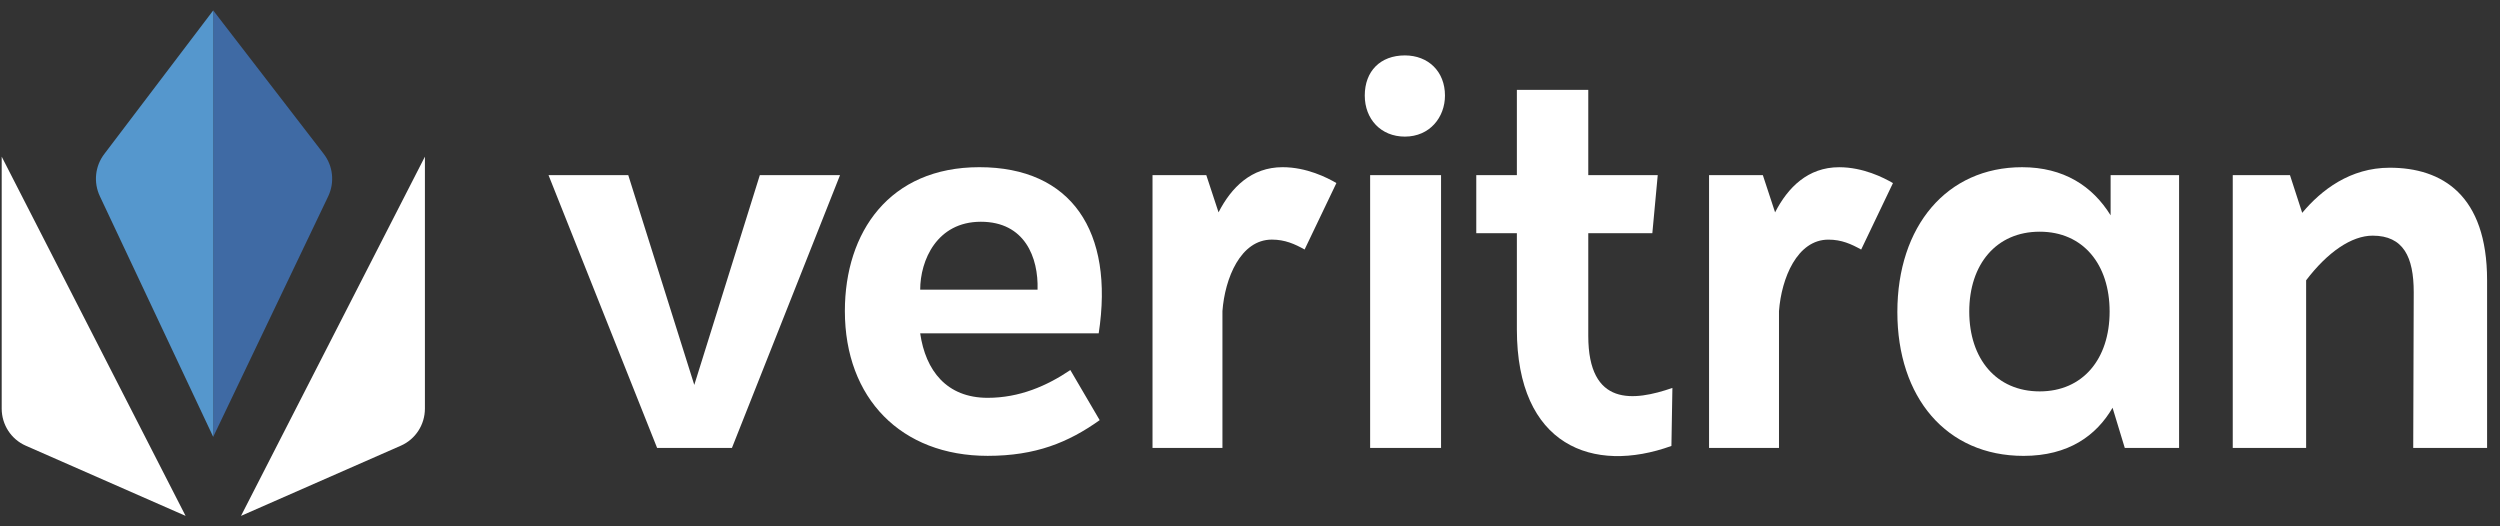
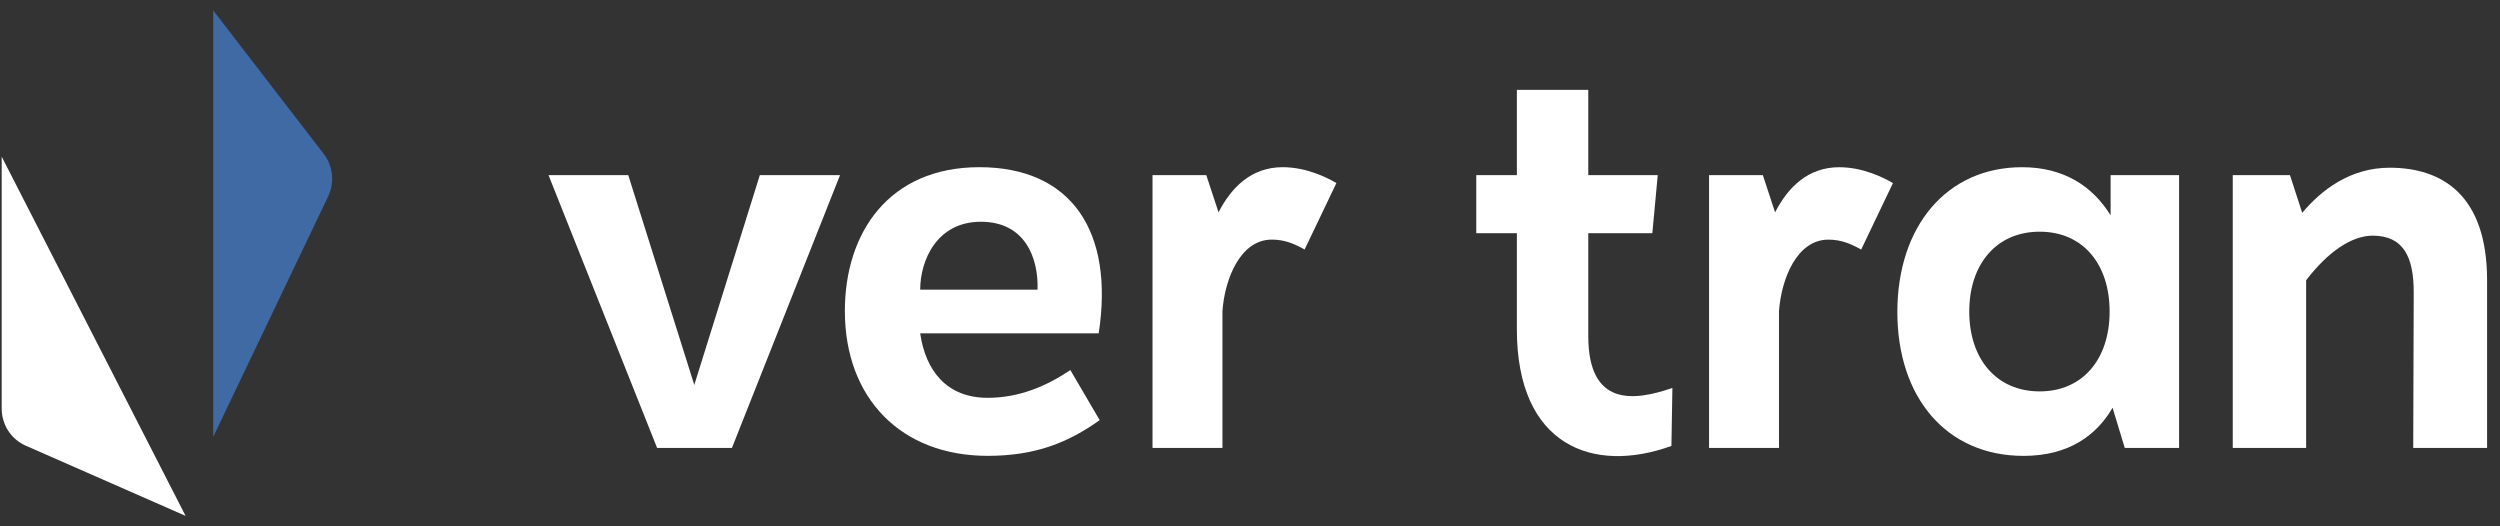
<svg xmlns="http://www.w3.org/2000/svg" width="171" height="36" viewBox="0 0 171 36" fill="none">
  <rect x="0" y="0" width="171" height="36" fill="#333333" stroke="none" />
-   <path d="M29.064 10.715V27.948C29.064 29.049 28.419 30.045 27.422 30.483L16.485 35.286L29.064 10.715Z" fill="white" />
  <path d="M0.116 10.715V27.948C0.116 29.049 0.761 30.045 1.757 30.483L12.694 35.286L0.116 10.715Z" fill="white" />
  <path d="M14.584 0.714V29.881L22.448 13.431C22.901 12.483 22.783 11.356 22.143 10.526L14.584 0.714Z" fill="#3F6AA4" />
-   <path d="M14.584 0.714V29.881L6.835 13.431C6.382 12.483 6.5 11.356 7.139 10.526L14.584 0.714Z" fill="#5597CD" />
  <path d="M57.458 11.979L50.065 30.637H44.946L37.519 11.979H42.973L47.489 26.328L51.972 11.979H57.458Z" fill="white" />
  <path d="M62.941 19.815H70.969C71.036 17.61 70.099 15.168 67.089 15.168C64.078 15.168 62.941 17.814 62.941 19.815ZM57.789 21.274C57.789 15.88 60.833 11.436 66.988 11.436C73.278 11.436 76.222 15.812 75.151 22.8H62.941C63.308 25.345 64.747 27.211 67.557 27.211C69.731 27.211 71.605 26.397 73.211 25.311L75.218 28.738C73.077 30.264 70.836 31.18 67.557 31.18C61.636 31.18 57.789 27.245 57.789 21.274Z" fill="white" />
  <path d="M91.41 12.521L89.235 17.067C88.567 16.694 87.897 16.389 86.994 16.389C84.853 16.389 83.783 19.035 83.615 21.274V30.637H78.832V11.979H82.511L83.348 14.523C84.218 12.826 85.589 11.436 87.73 11.436C89.369 11.436 90.774 12.148 91.41 12.521Z" fill="white" />
-   <path d="M98.568 30.639H93.717V11.981H98.568V30.639ZM96.093 3.79C97.699 3.79 98.836 4.894 98.836 6.536C98.836 8.019 97.799 9.344 96.093 9.344C94.453 9.344 93.35 8.145 93.35 6.536C93.35 4.863 94.42 3.79 96.093 3.79Z" fill="white" />
  <path d="M114.392 26.534L114.325 30.503C108.973 32.437 103.754 30.503 103.754 22.531V15.95H100.977V11.98H103.754V6.145H108.638V11.98H113.389L113.02 15.95H108.638V22.972C108.638 27.823 111.749 27.45 114.392 26.534Z" fill="white" />
  <path d="M129.478 12.524L127.304 17.07C126.634 16.696 125.965 16.391 125.062 16.391C122.921 16.391 121.85 19.037 121.683 21.276V30.639H116.899V11.981H120.579L121.416 14.525C122.285 12.829 123.657 11.438 125.798 11.438C127.437 11.438 128.843 12.151 129.478 12.524Z" fill="white" />
  <path d="M144.298 21.309C144.298 18.087 142.492 15.848 139.514 15.848C136.537 15.848 134.697 18.087 134.697 21.309C134.697 24.532 136.537 26.771 139.514 26.771C142.459 26.771 144.298 24.566 144.298 21.309ZM149.049 11.98V30.639H145.335L144.499 27.891C143.395 29.791 141.488 31.182 138.411 31.182C133.125 31.182 129.779 27.178 129.779 21.343C129.779 15.474 133.158 11.437 138.31 11.437C141.154 11.437 143.128 12.726 144.366 14.728V11.98H149.049Z" fill="white" />
  <path d="M170.117 19.173V30.639H165.065L165.099 19.987C165.099 17.579 164.396 16.119 162.289 16.119C160.85 16.119 159.21 17.239 157.739 19.173V30.639H152.72V11.981H156.635L157.471 14.559C158.776 12.998 160.75 11.472 163.459 11.472C167.039 11.472 170.117 13.338 170.117 19.173Z" fill="white" />
</svg>